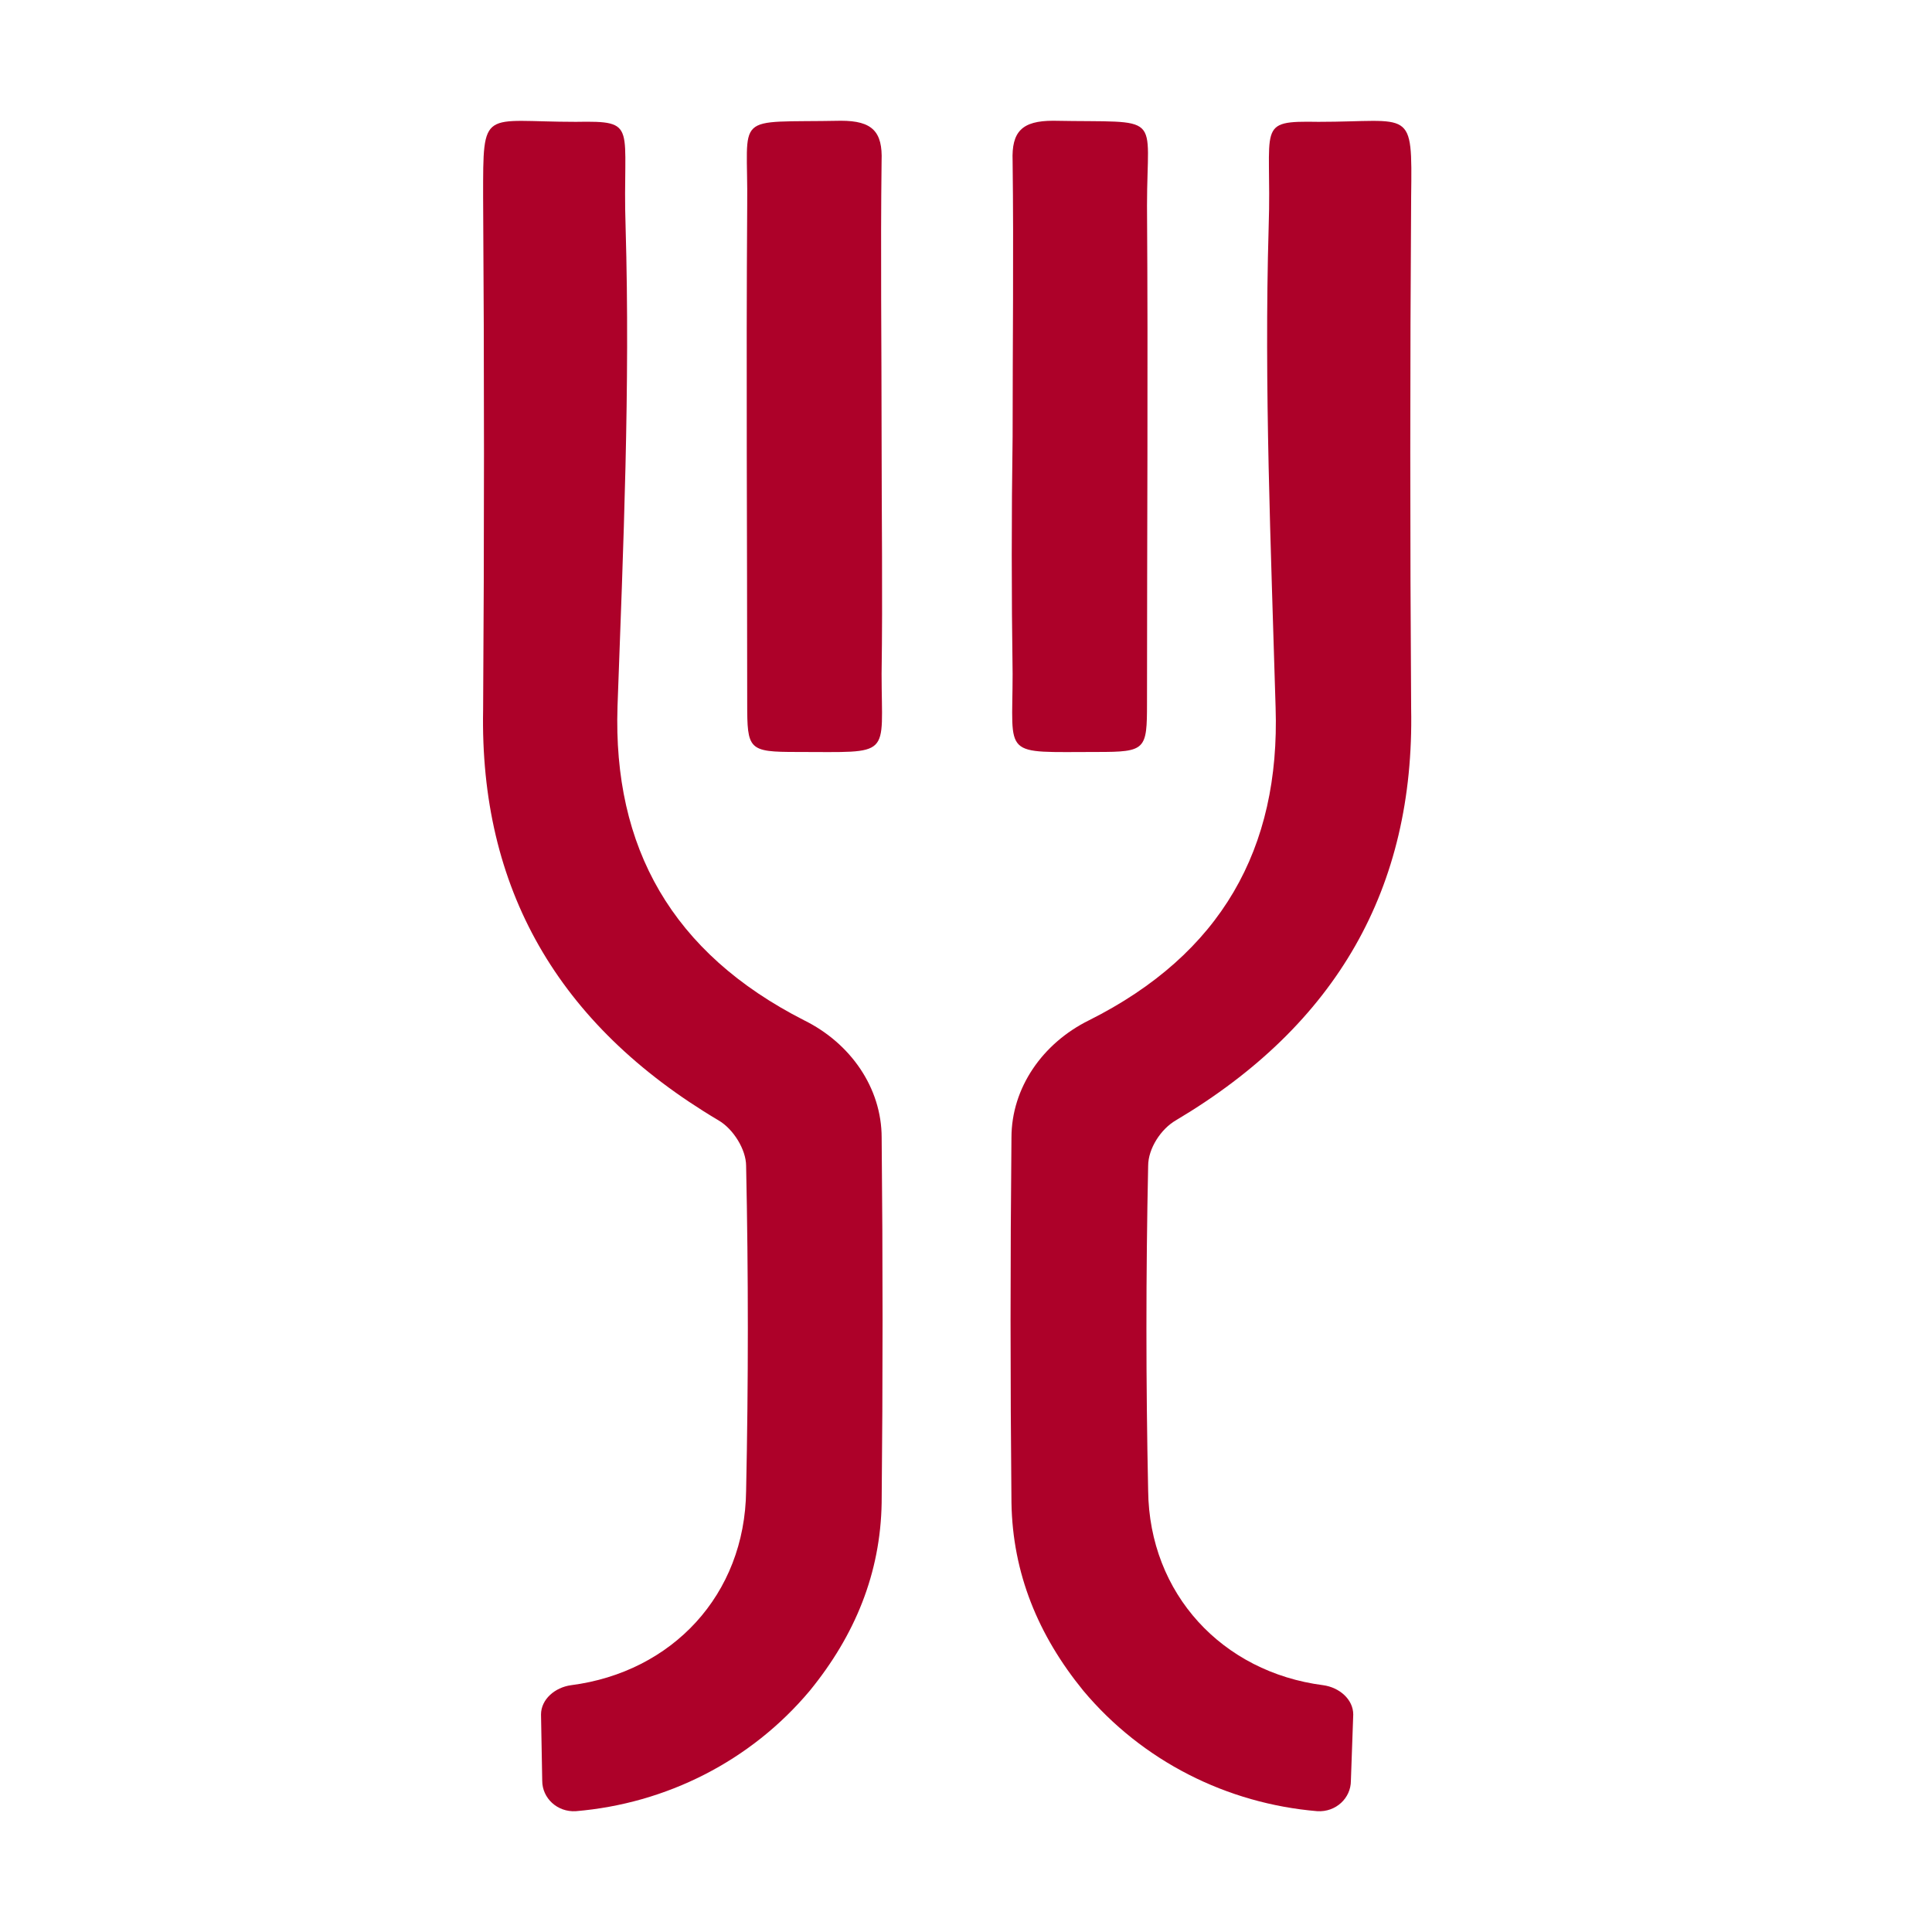
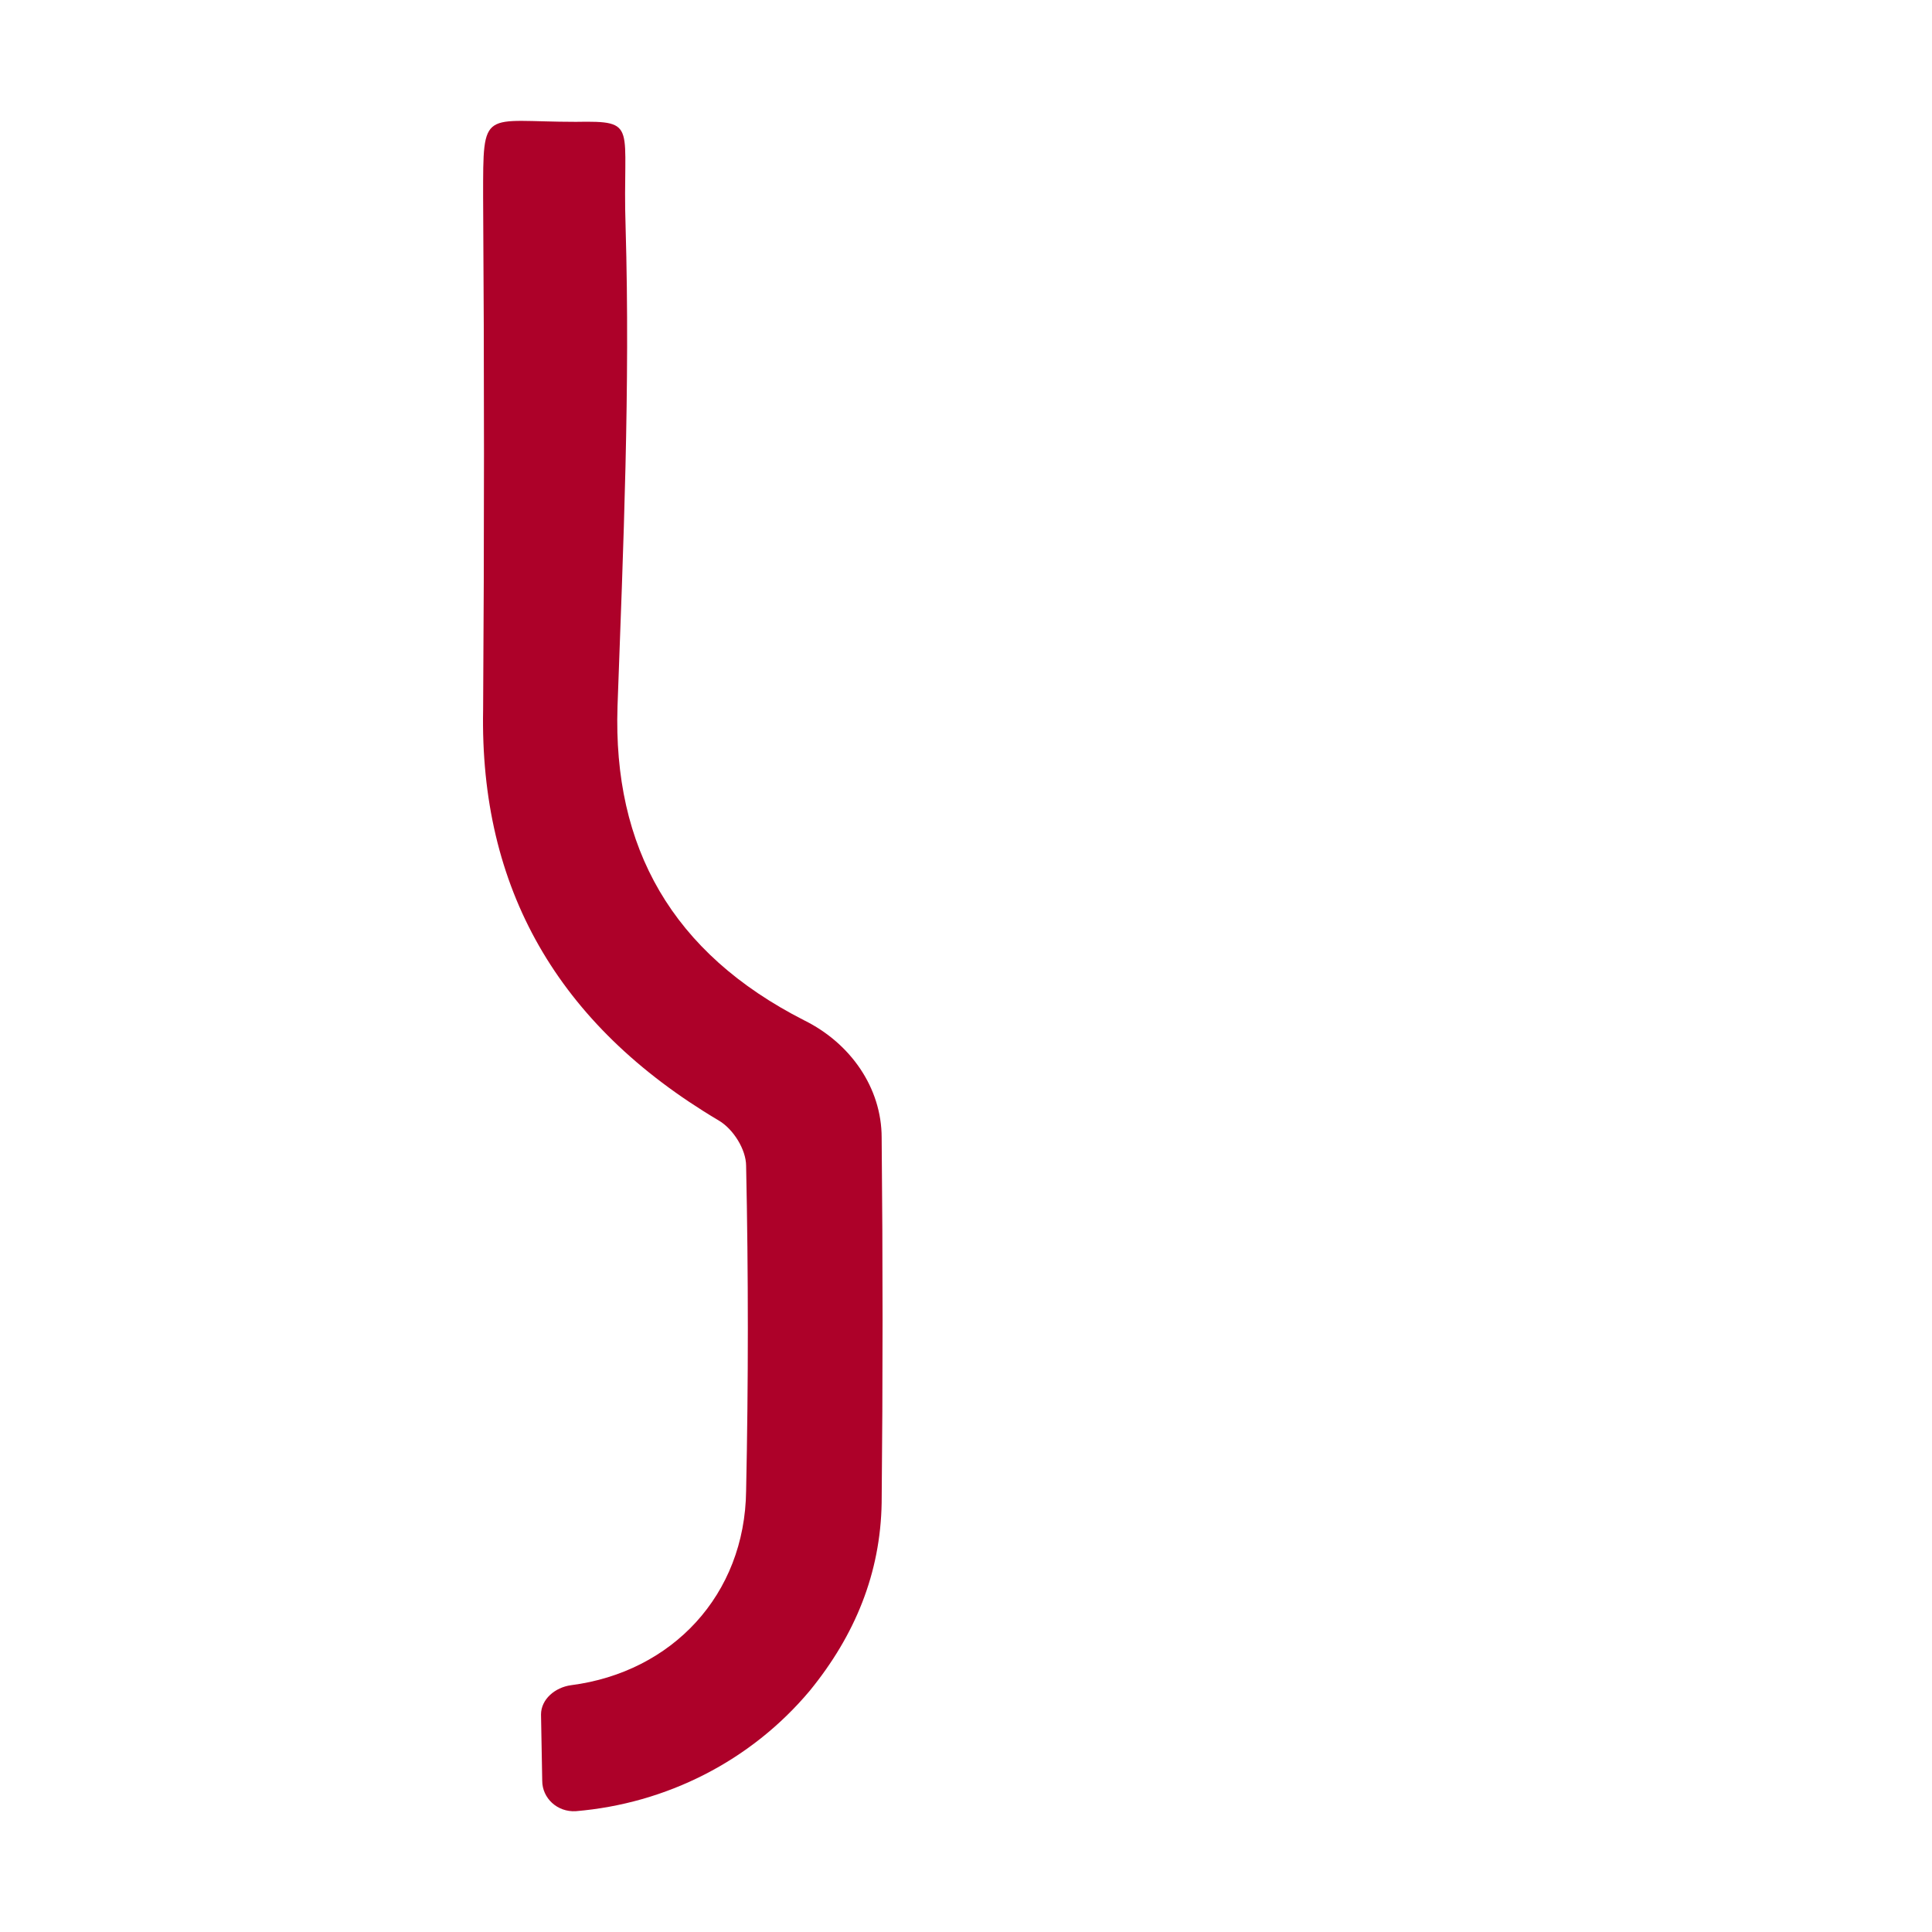
<svg xmlns="http://www.w3.org/2000/svg" width="32" height="32" viewBox="0 0 32 32" fill="none">
-   <path d="M22.375 29.495C22.375 29.783 22.126 30.017 21.819 29.999C20.322 29.873 18.921 29.171 17.942 28.002C17.194 27.084 16.772 26.058 16.753 24.889C16.733 22.873 16.733 20.858 16.753 18.843C16.753 18.015 17.271 17.277 18.038 16.899C20.226 15.802 21.205 14.056 21.128 11.717C21.051 9.054 20.936 6.409 21.013 3.763C21.07 2.072 20.783 2 21.838 2.018C23.392 2.018 23.392 1.766 23.373 3.26C23.354 6.067 23.354 8.946 23.373 11.735C23.431 14.704 22.145 16.971 19.478 18.555C19.228 18.699 19.017 19.023 19.017 19.311C18.979 21.11 18.979 22.891 19.017 24.691C19.036 26.4 20.245 27.696 21.915 27.912C22.183 27.948 22.414 28.146 22.414 28.398L22.375 29.495Z" fill="#AD0129" />
-   <path d="M16.772 7.236C16.772 5.707 16.791 4.177 16.772 2.666C16.753 2.18 16.926 2 17.444 2C19.286 2.036 18.998 1.838 18.998 3.404C19.017 6.157 18.998 8.892 18.998 11.645C18.998 12.419 18.979 12.455 18.173 12.455C16.58 12.455 16.772 12.563 16.772 11.159C16.753 9.845 16.753 8.532 16.772 7.236Z" fill="#AD0129" />
  <path d="M8.981 29.495C8.981 29.783 9.23 30.017 9.537 29.999C11.034 29.873 12.435 29.171 13.414 28.002C14.162 27.084 14.584 26.058 14.603 24.889C14.623 22.873 14.623 20.858 14.603 18.843C14.603 18.015 14.085 17.277 13.318 16.899C11.13 15.784 10.151 14.038 10.228 11.699C10.324 9.054 10.439 6.409 10.362 3.763C10.305 2.072 10.592 2 9.537 2.018C7.983 2.018 8.002 1.766 8.002 3.26C8.021 6.067 8.021 8.946 8.002 11.753C7.944 14.704 9.23 16.971 11.898 18.555C12.147 18.699 12.358 19.041 12.358 19.311C12.396 21.11 12.396 22.891 12.358 24.691C12.339 26.418 11.13 27.696 9.46 27.912C9.192 27.948 8.961 28.146 8.961 28.398L8.981 29.495Z" fill="#AD0129" />
-   <path d="M14.602 7.236C14.602 5.707 14.583 4.177 14.602 2.666C14.621 2.18 14.448 2 13.93 2C12.107 2.036 12.395 1.838 12.376 3.404C12.357 6.157 12.376 8.892 12.376 11.645C12.376 12.419 12.395 12.455 13.201 12.455C14.794 12.455 14.602 12.563 14.602 11.159C14.621 9.845 14.602 8.532 14.602 7.236Z" fill="#AD0129" />
</svg>